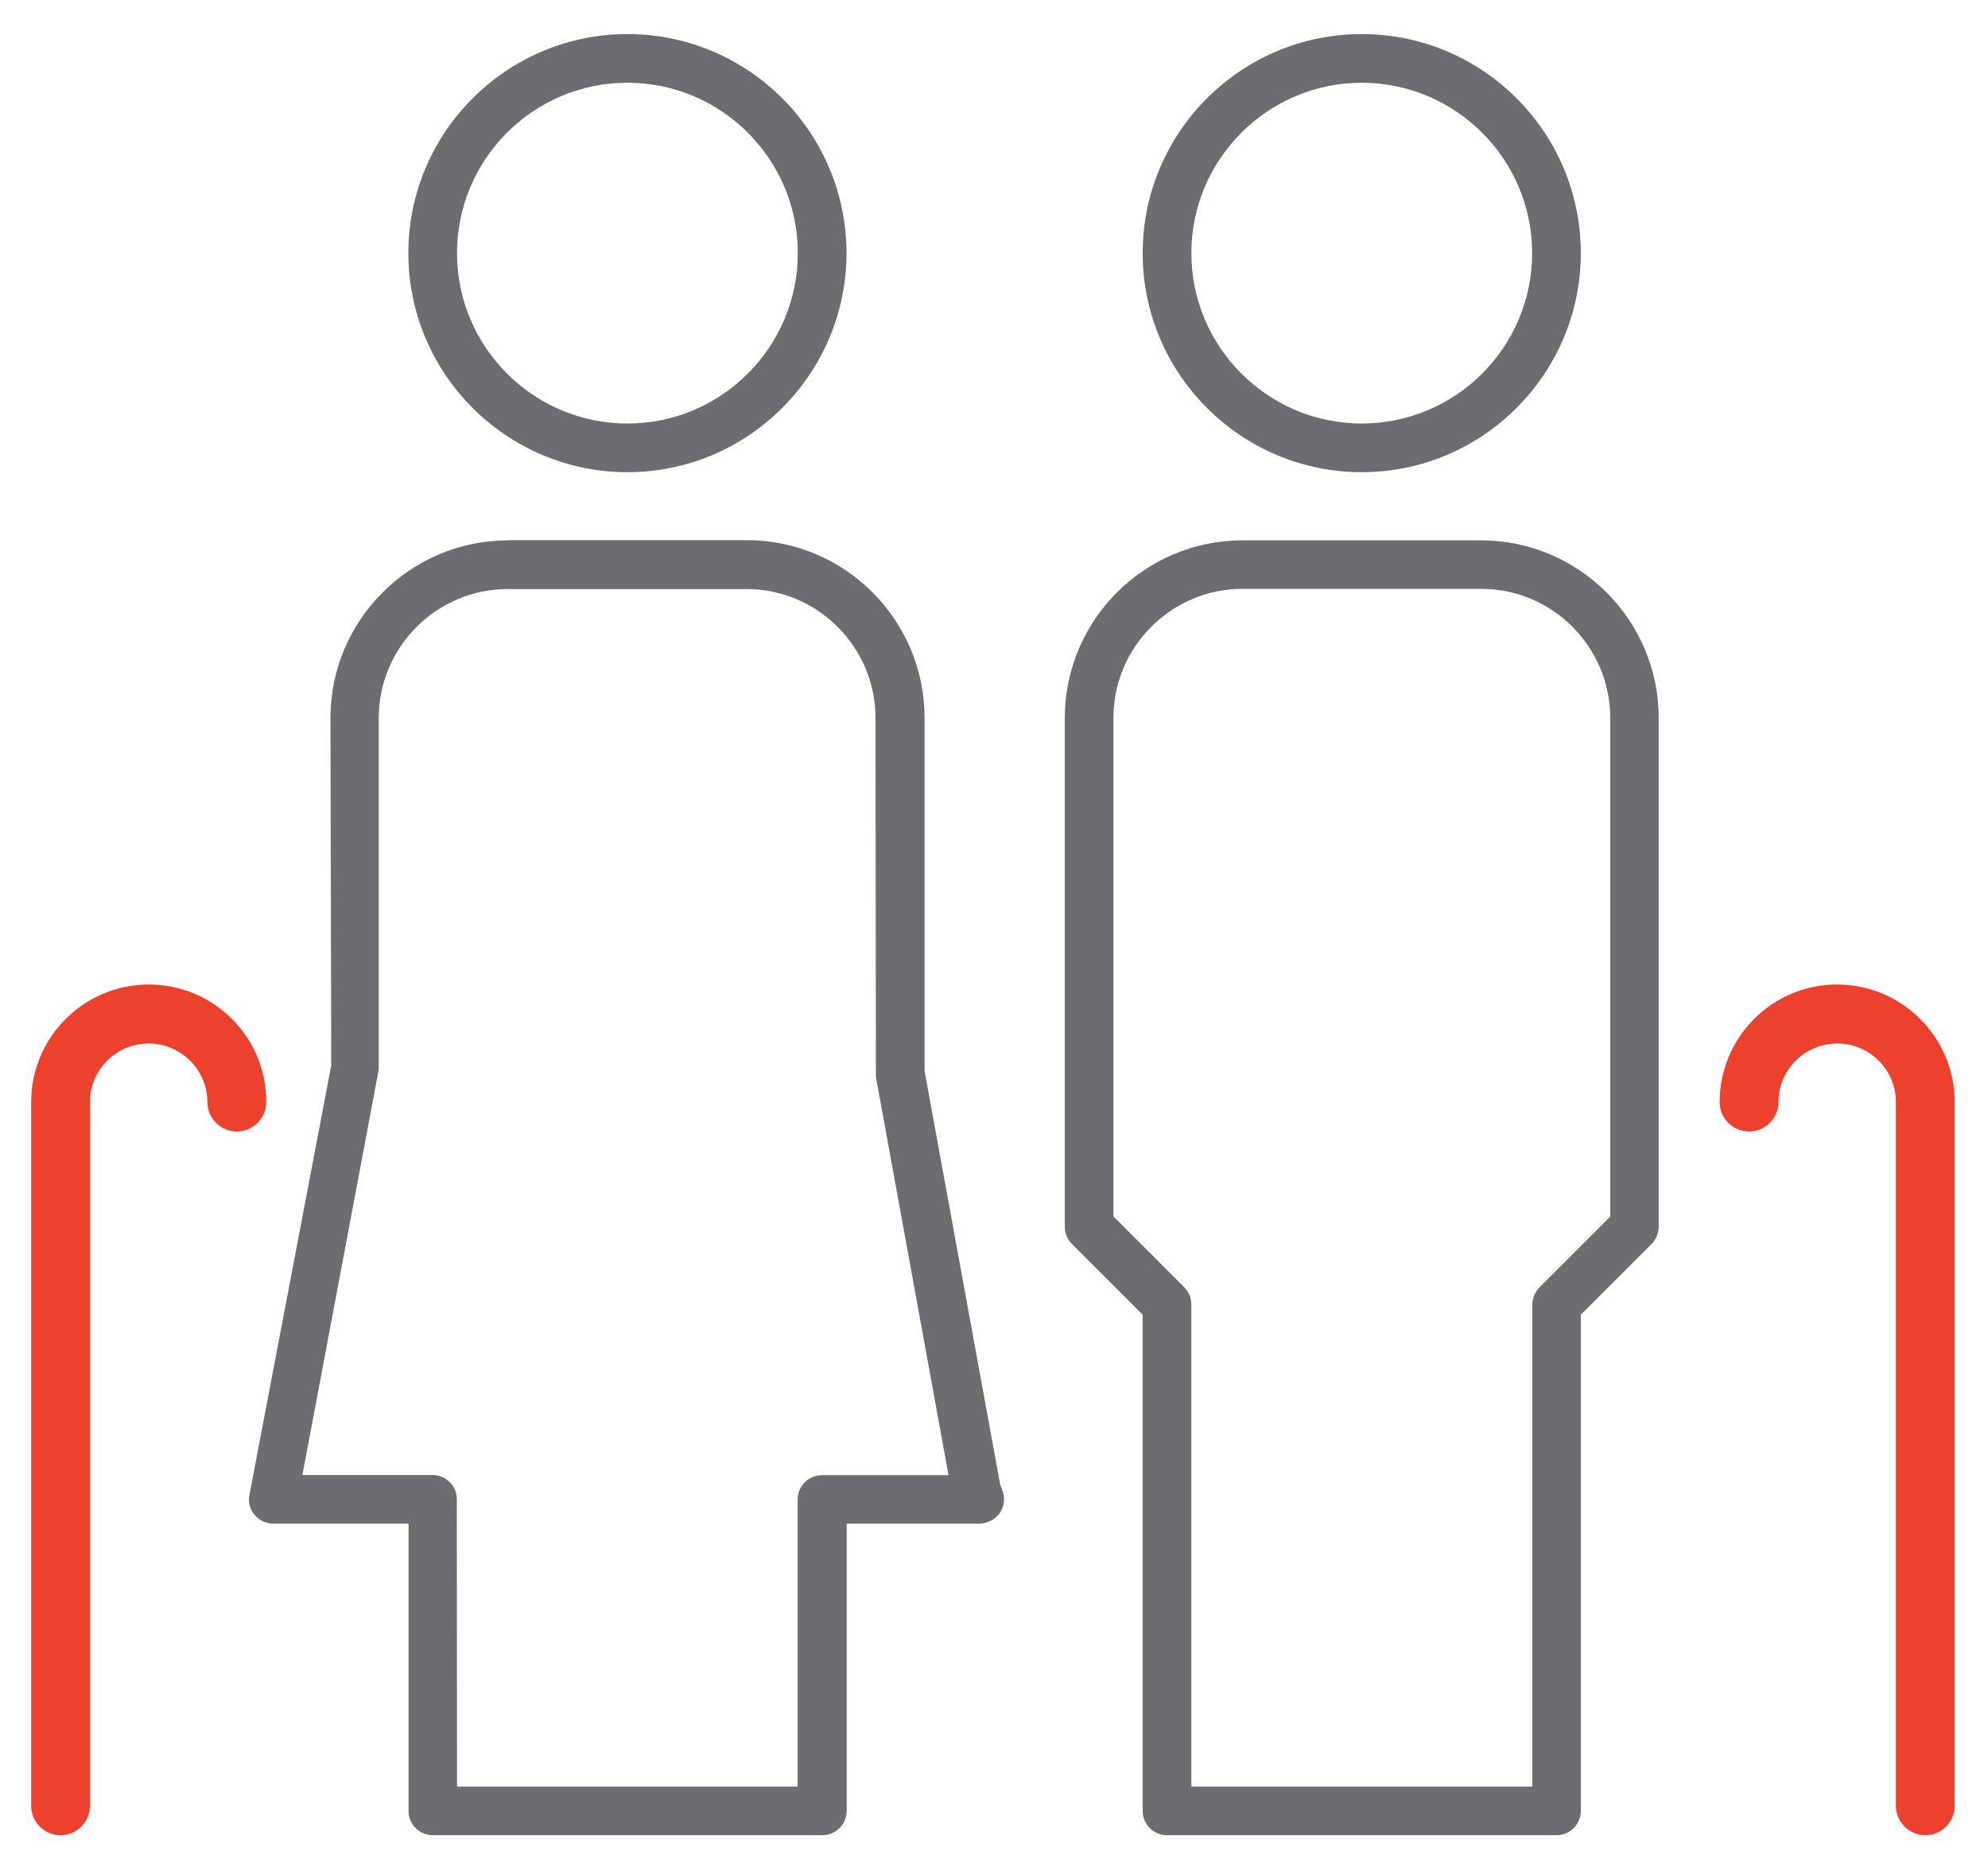
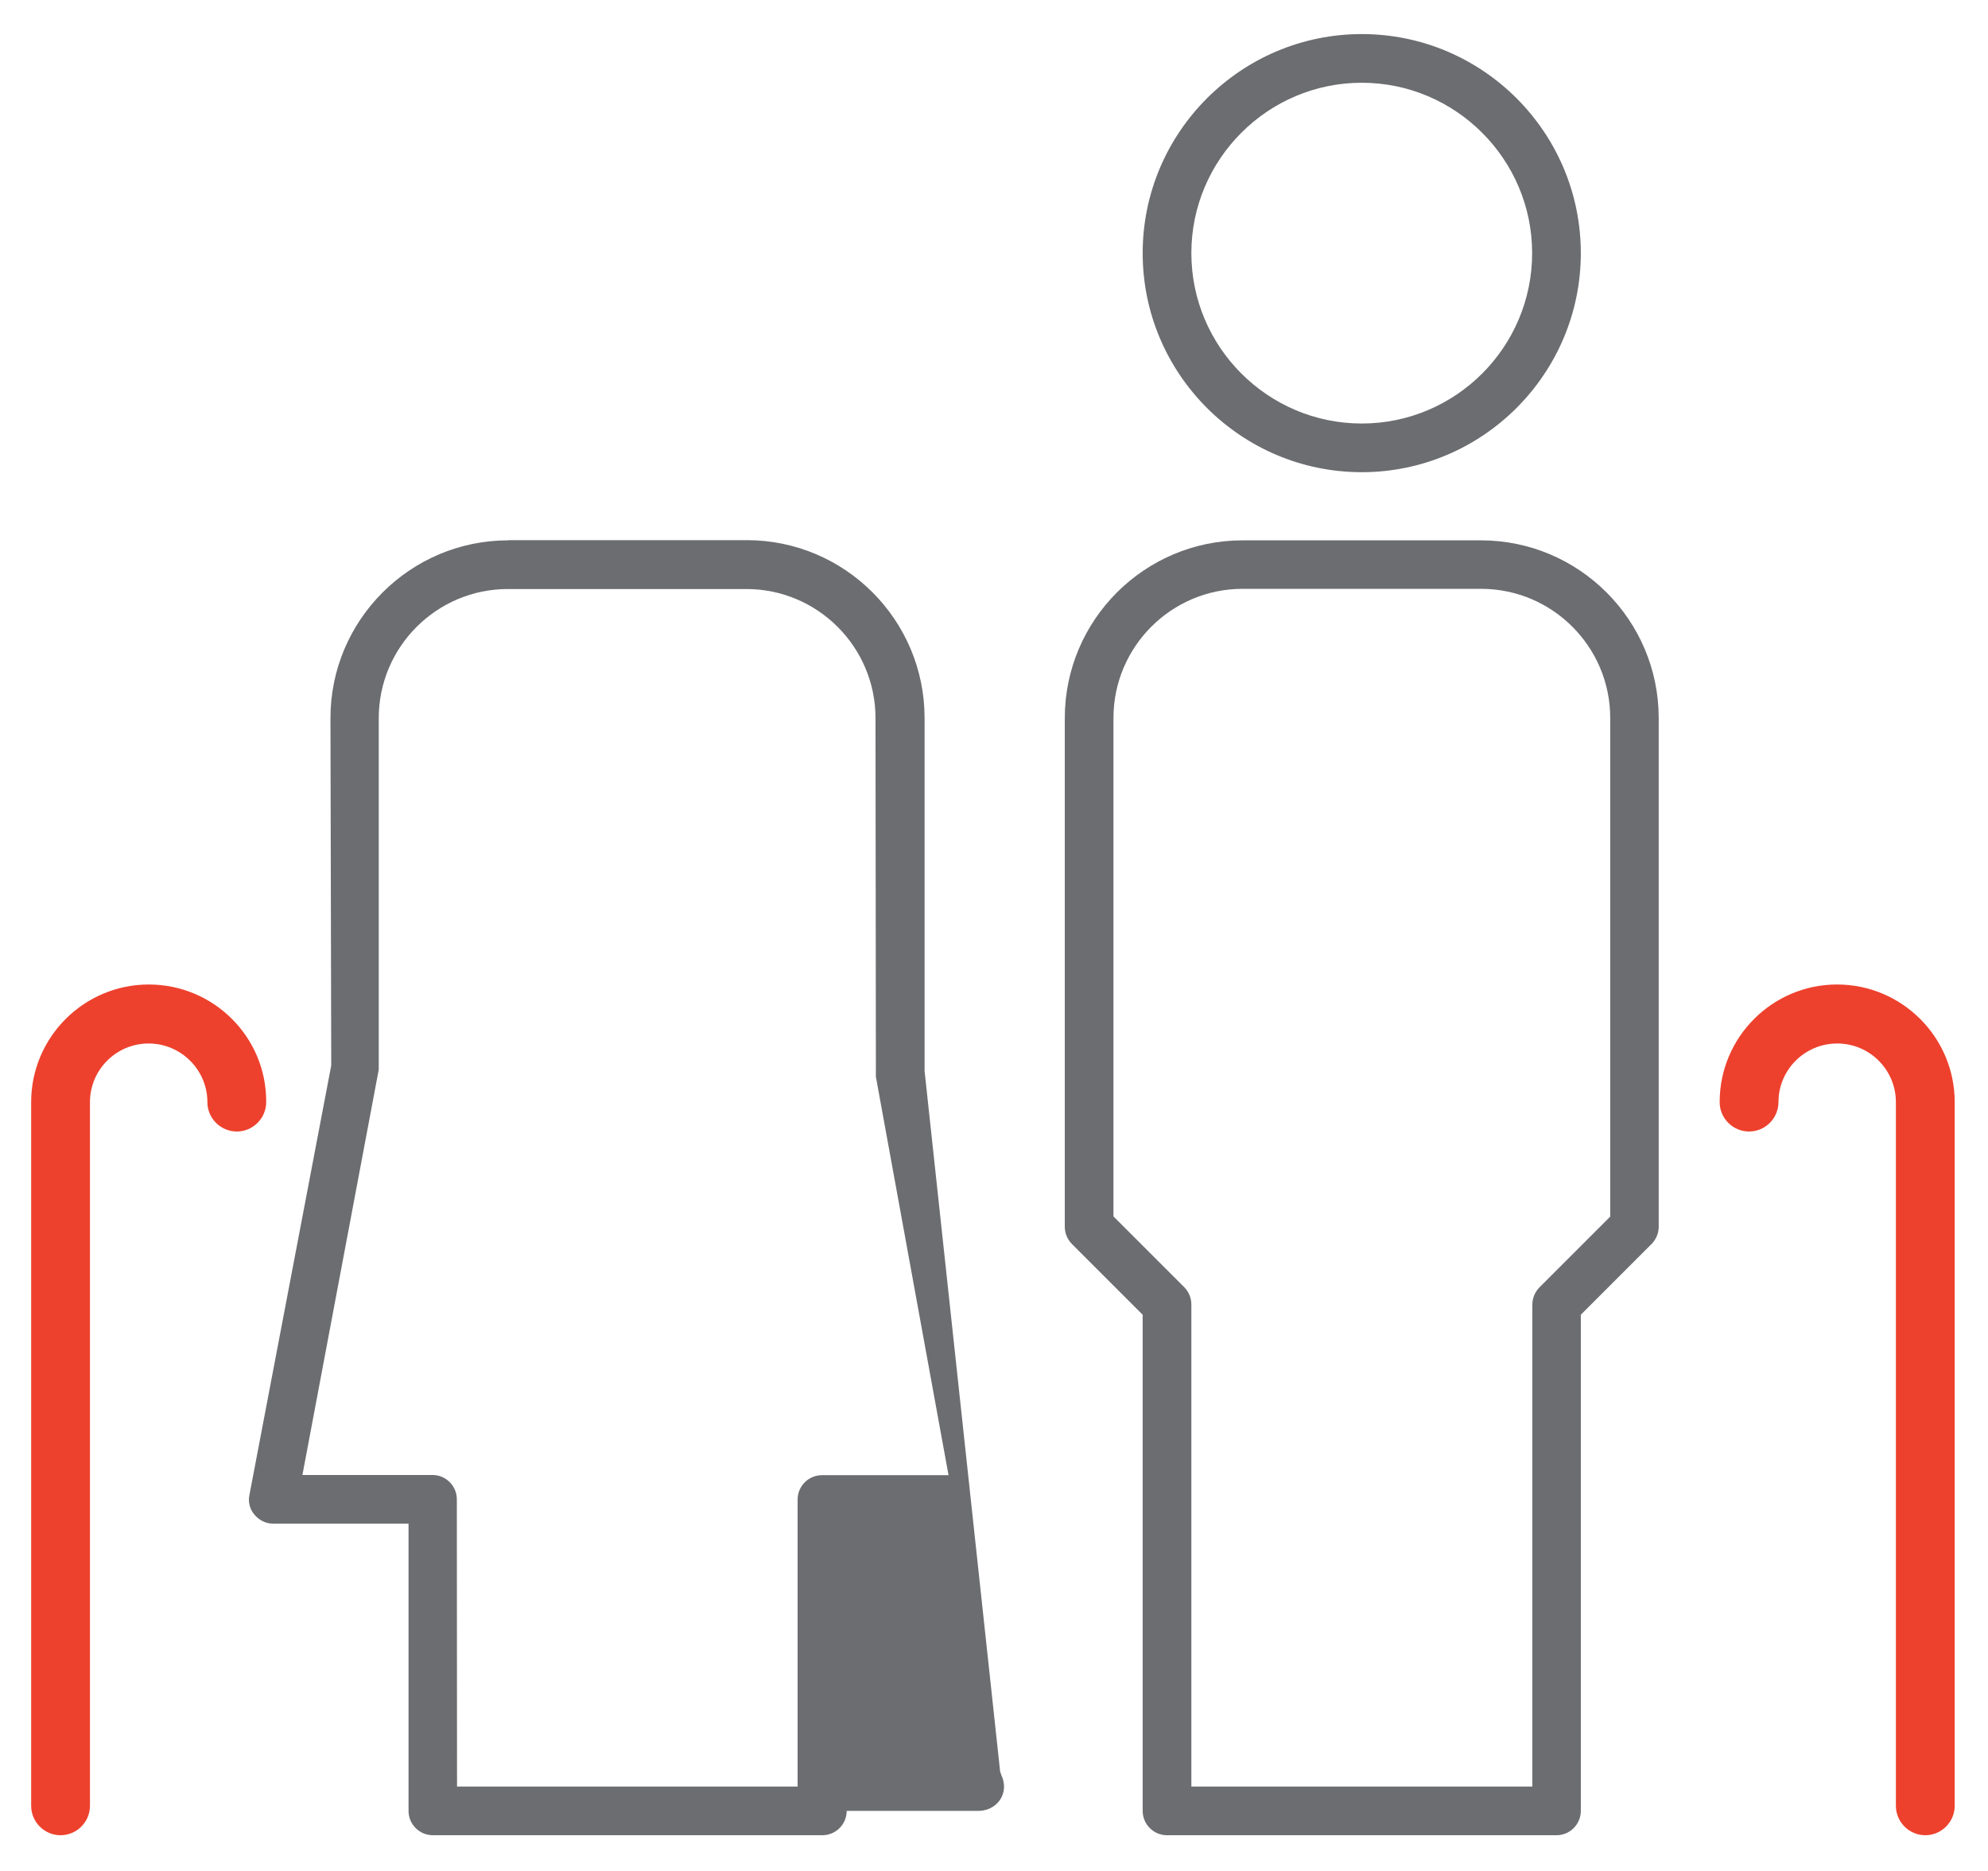
<svg xmlns="http://www.w3.org/2000/svg" version="1.1" id="Layer_1" x="0px" y="0px" viewBox="0 0 102.09 96.1" style="enable-background:new 0 0 102.09 96.1;" xml:space="preserve">
  <style type="text/css">
	.st0{fill:#6C6D70;}
	.st1{fill:#ED412D;}
</style>
  <g>
    <path class="st0" d="M63.81,27.75c-5.03,0-9.13,4.09-9.13,9.13V63c0,0.33,0.13,0.65,0.37,0.89l3.63,3.63V93   c0,0.69,0.56,1.25,1.25,1.25h20c0.69,0,1.25-0.56,1.25-1.25V67.52l3.64-3.64c0.23-0.24,0.36-0.55,0.36-0.89V36.88   c0-5.03-4.09-9.13-9.13-9.13H63.81z M78.68,91.75h-17.5V67c0-0.34-0.13-0.65-0.36-0.89l-3.64-3.64V36.87   c0-3.65,2.97-6.63,6.63-6.63h12.25c3.65,0,6.63,2.97,6.63,6.63v25.61l-3.64,3.64c-0.23,0.24-0.36,0.55-0.36,0.89V91.75z" />
  </g>
  <g>
    <path class="st0" d="M69.93,1.75c-6.2,0-11.25,5.05-11.25,11.25s5.05,11.25,11.25,11.25S81.18,19.2,81.18,13S76.14,1.75,69.93,1.75   z M69.93,21.75c-4.82,0-8.75-3.93-8.75-8.75s3.93-8.75,8.75-8.75s8.75,3.93,8.75,8.75S74.76,21.75,69.93,21.75z" />
  </g>
  <g>
-     <path class="st0" d="M26.1,27.75c-5.03,0-9.13,4.09-9.13,9.13l0.04,17.82l-0.01,0.07l-4.19,22c-0.08,0.36,0.02,0.75,0.26,1.02   c0.24,0.29,0.59,0.46,0.97,0.46h6.94V93c0,0.69,0.56,1.25,1.25,1.25h20c0.69,0,1.25-0.56,1.25-1.25V78.25h6.75   c0.77,0,1.33-0.56,1.33-1.25c0-0.19-0.05-0.4-0.13-0.57l-0.07-0.2L47.48,55V36.87c0-5.03-4.09-9.13-9.13-9.13H26.1z M40.97,91.75   h-17.5L23.46,77c0-0.69-0.56-1.25-1.25-1.25h-6.68l3.92-20.82V36.88c0-3.65,2.97-6.63,6.63-6.63h12.25c3.65,0,6.63,2.97,6.63,6.63   l0.02,18.42l3.73,20.46h-6.5c-0.69,0-1.25,0.56-1.25,1.25V91.75z" />
+     <path class="st0" d="M26.1,27.75c-5.03,0-9.13,4.09-9.13,9.13l0.04,17.82l-0.01,0.07l-4.19,22c-0.08,0.36,0.02,0.75,0.26,1.02   c0.24,0.29,0.59,0.46,0.97,0.46h6.94V93c0,0.69,0.56,1.25,1.25,1.25h20c0.69,0,1.25-0.56,1.25-1.25h6.75   c0.77,0,1.33-0.56,1.33-1.25c0-0.19-0.05-0.4-0.13-0.57l-0.07-0.2L47.48,55V36.87c0-5.03-4.09-9.13-9.13-9.13H26.1z M40.97,91.75   h-17.5L23.46,77c0-0.69-0.56-1.25-1.25-1.25h-6.68l3.92-20.82V36.88c0-3.65,2.97-6.63,6.63-6.63h12.25c3.65,0,6.63,2.97,6.63,6.63   l0.02,18.42l3.73,20.46h-6.5c-0.69,0-1.25,0.56-1.25,1.25V91.75z" />
  </g>
  <g>
-     <path class="st0" d="M32.22,1.75c-6.2,0-11.25,5.05-11.25,11.25s5.05,11.25,11.25,11.25S43.47,19.2,43.47,13S38.43,1.75,32.22,1.75   z M32.22,21.75c-4.83,0-8.75-3.93-8.75-8.75s3.92-8.75,8.75-8.75s8.75,3.93,8.75,8.75S37.05,21.75,32.22,21.75z" />
-   </g>
+     </g>
  <g>
    <path class="st1" d="M7.64,50.56c-3.33,0-6.04,2.71-6.04,6.04v36.14c0,0.83,0.68,1.51,1.51,1.51c0.83,0,1.51-0.68,1.51-1.51V56.6   c0-1.66,1.35-3.01,3.01-3.01c1.66,0,3.02,1.35,3.02,3.01c0,0.83,0.68,1.51,1.51,1.51c0.83,0,1.51-0.68,1.51-1.51   C13.69,53.27,10.98,50.56,7.64,50.56z" />
  </g>
  <g>
    <path class="st1" d="M88.31,56.6c0,0.83,0.68,1.51,1.51,1.51c0.83,0,1.51-0.68,1.51-1.51c0-1.66,1.35-3.01,3.02-3.01   c1.66,0,3.01,1.35,3.01,3.01v36.14c0,0.83,0.68,1.51,1.51,1.51c0.83,0,1.51-0.68,1.51-1.51V56.6c0-3.33-2.71-6.04-6.04-6.04   S88.31,53.27,88.31,56.6z" />
  </g>
</svg>